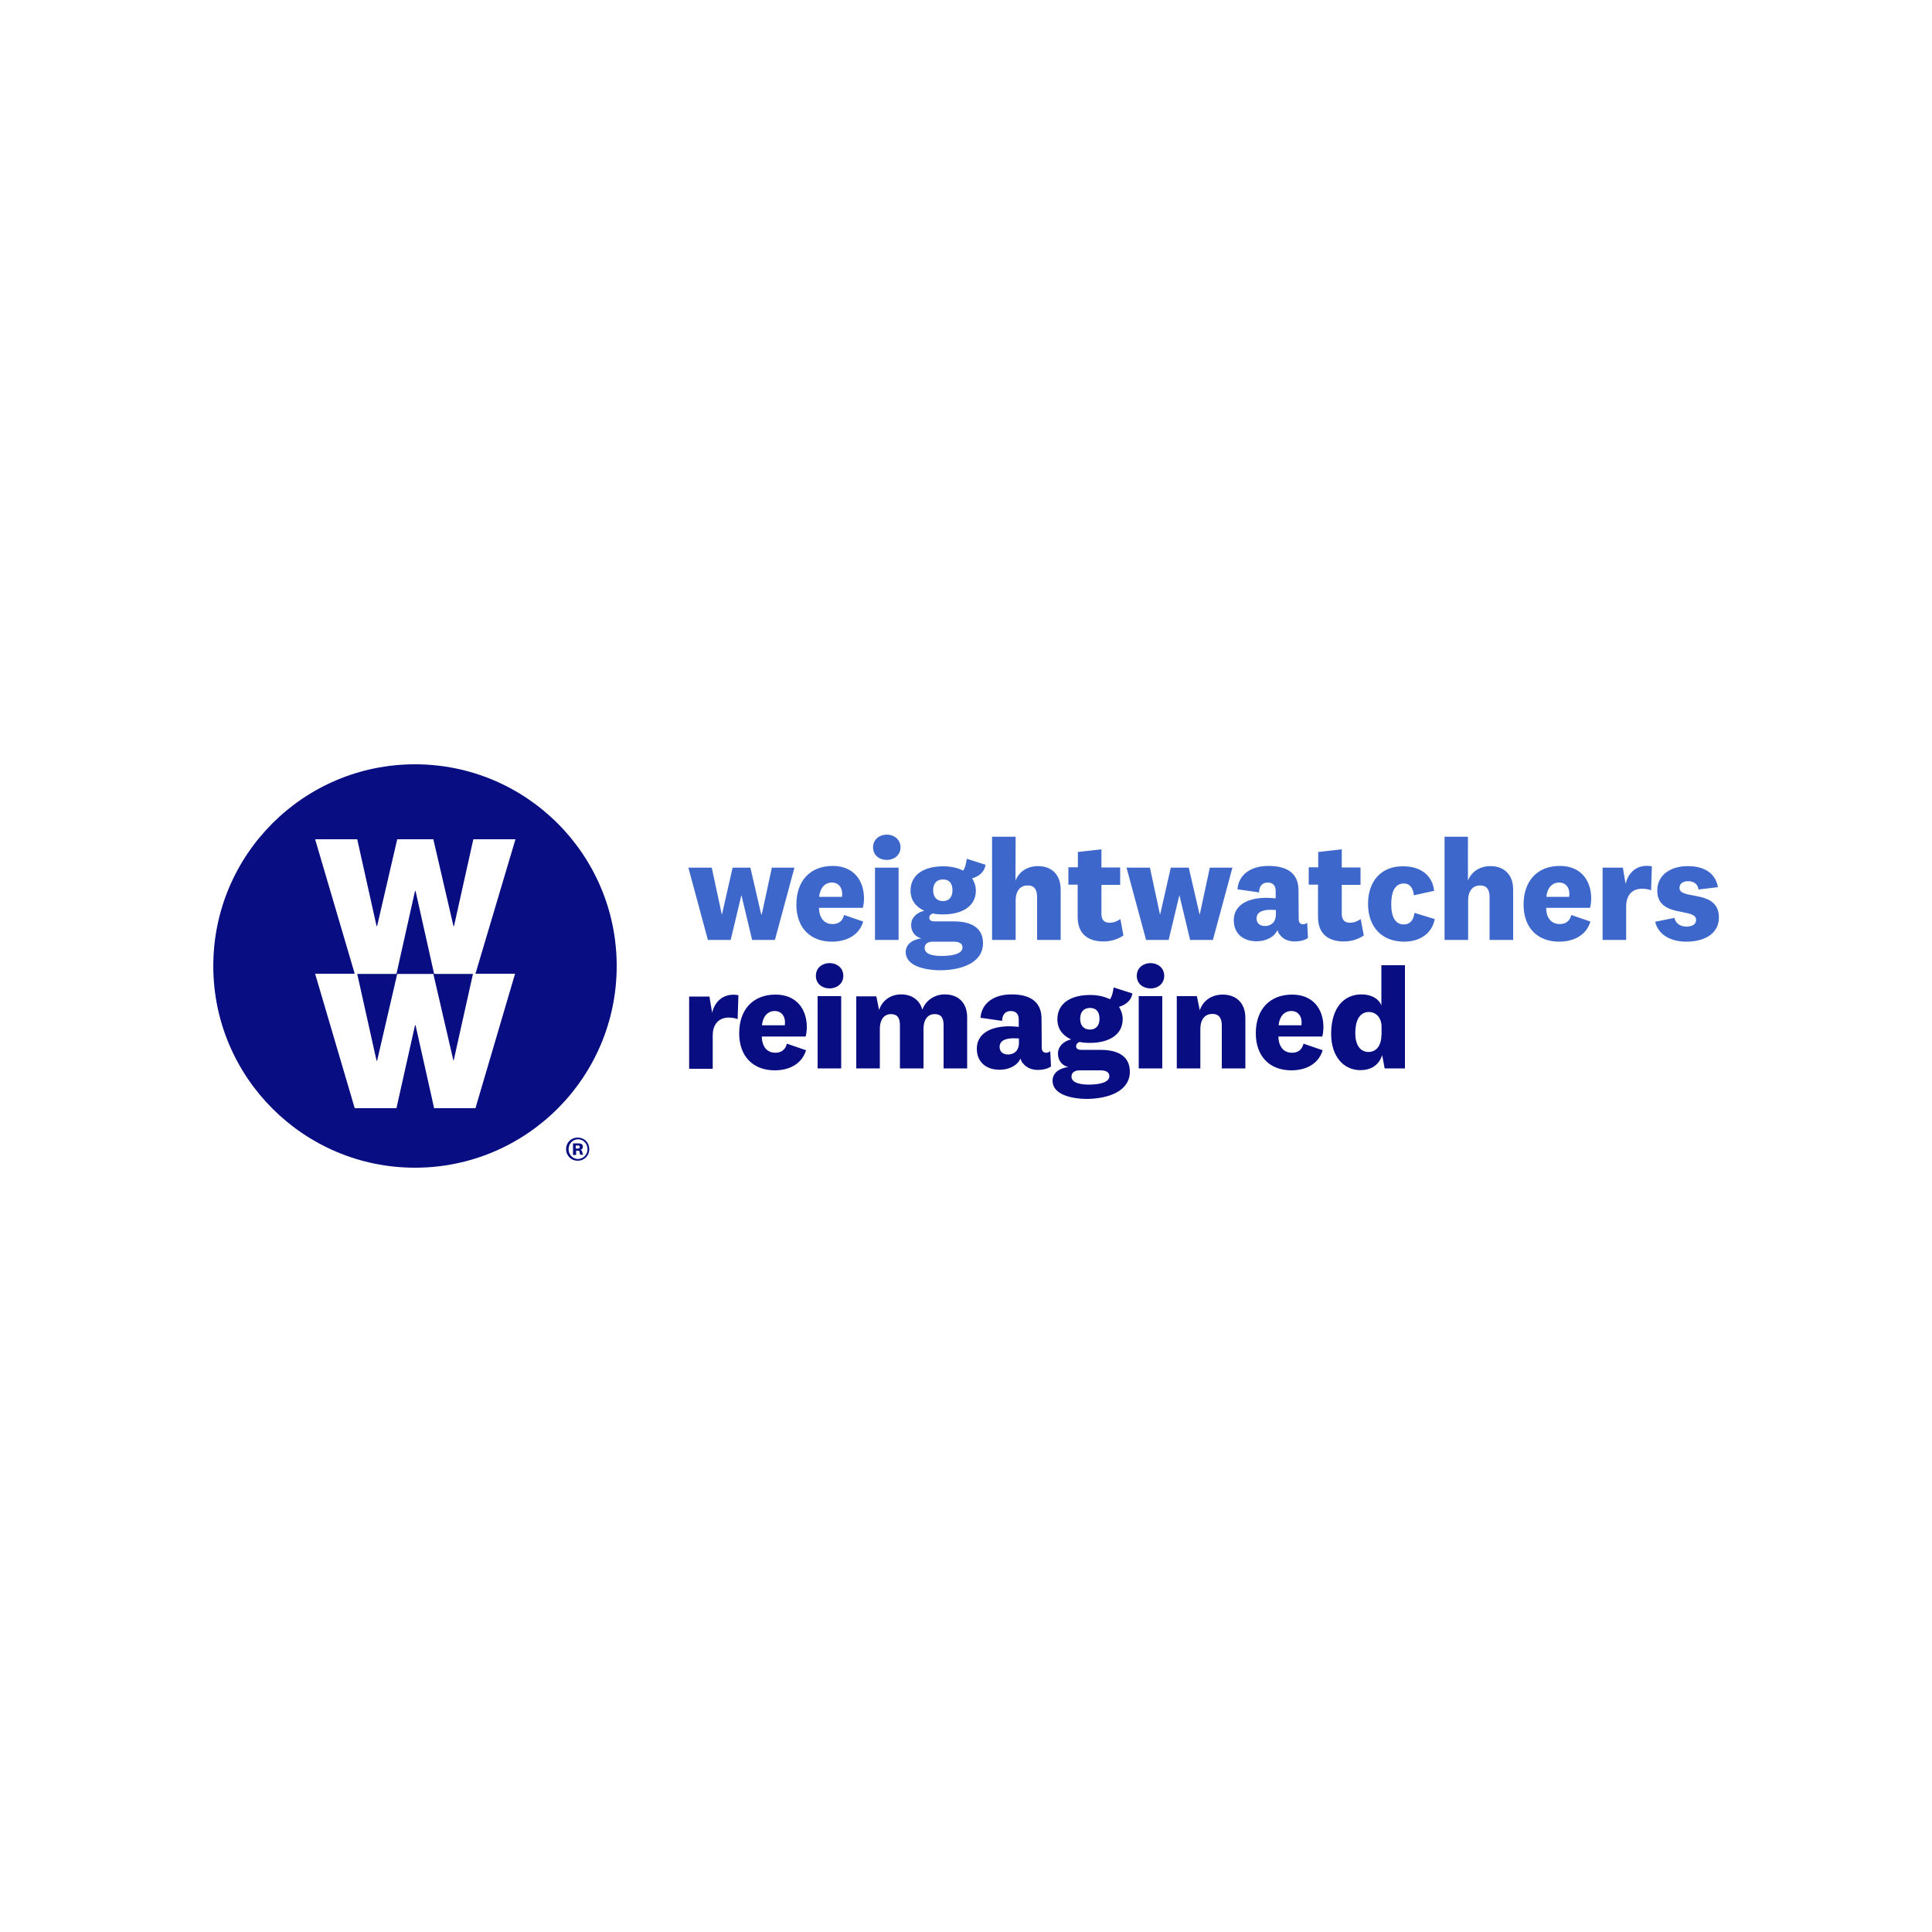
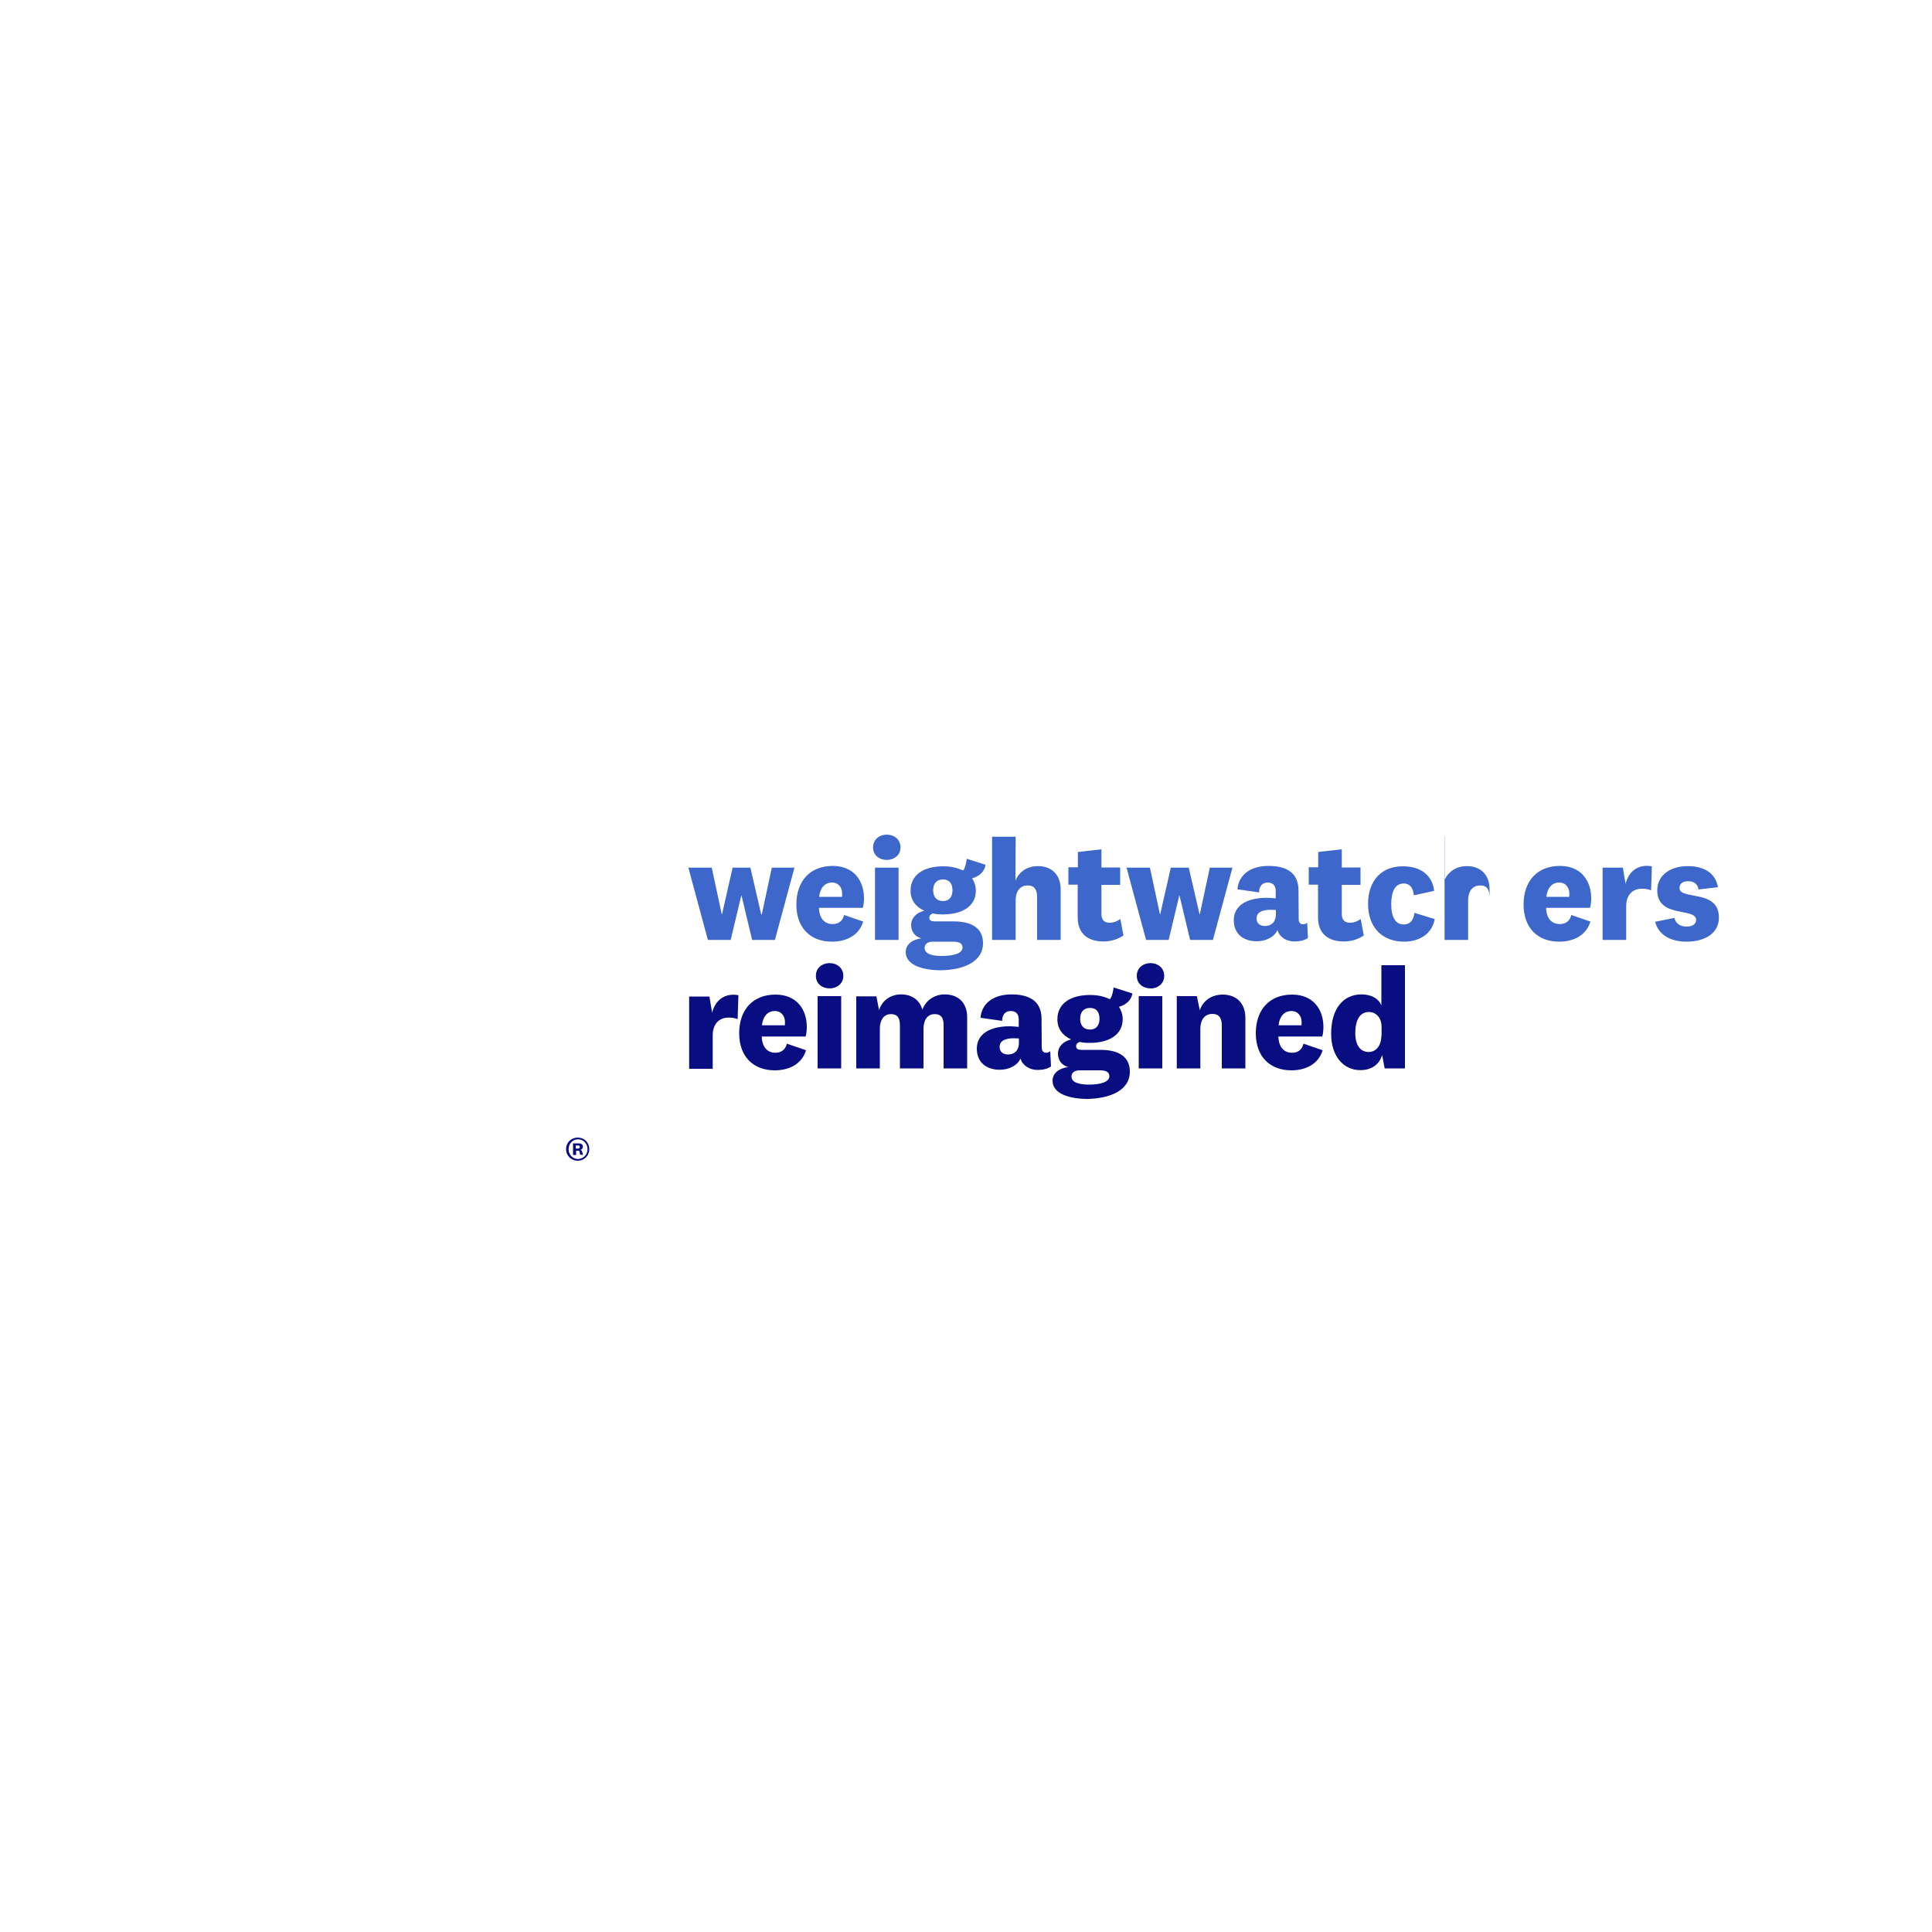
<svg xmlns="http://www.w3.org/2000/svg" version="1.1" id="Слой_1" x="0px" y="0px" viewBox="0 0 1000 1000" style="enable-background:new 0 0 1000 1000;" xml:space="preserve">
  <style type="text/css">
	.st0{fill:#080D81;}
	.st1{fill:#3D67CB;}
</style>
  <g>
    <path id="Fill-1" class="st0" d="M305,594.8c0,3.5-2.7,6-6,6c-3.2,0-6-2.5-6-6c0-3.5,2.7-6,6-6C302.4,588.8,305,591.3,305,594.8z    M304.1,594.8c0-2.9-2.2-5.1-4.9-5.1c-2.7,0-4.9,2.2-4.9,5.1c0,2.9,2.2,5.1,4.9,5.1C301.9,599.8,304.1,597.7,304.1,594.8z    M300.4,597.7c-0.1-0.1-0.3-0.4-0.3-0.6l-0.1-0.9c-0.1-0.5-0.4-0.6-0.9-0.6h-0.9v2.2h-1.6v-6h2.9c1.3,0,2.2,0.5,2.2,1.8   c0,0.9-0.6,1.4-1.3,1.6c0.5,0.1,0.9,0.4,0.9,0.9l0.3,1c0,0.3,0.1,0.5,0.4,0.6H300.4z M299.2,592.9H298v1.6h1.2   c0.5,0,0.9-0.3,0.9-0.8C300.1,593.1,299.8,592.9,299.2,592.9z" />
-     <path id="Fill-3" class="st0" d="M319.2,500c0-57.7-46.8-104.4-104.4-104.4c-57.7,0-104.4,46.8-104.4,104.4s46.8,104.4,104.4,104.4   C272.4,604.4,319.2,557.7,319.2,500z M246.1,504h20.5l-20.5,69.6h-21.4l-9.6-42.9h-0.3l-9.6,42.9h-21.6L163.1,504h20.5l-20.5-69.6   h21.8l10,44.9h0.3l10.4-44.9h18.7l10.4,44.9h0.3l10-44.9h21.8L246.1,504z M234.8,549l10-44.9h-20.1l-9.6-42.9h-0.3l-9.6,42.9h-20.3   l10,44.9h0.3l10.4-44.9h18.7l10.4,44.9H234.8z" />
    <path id="Fill-6" class="st0" d="M382.2,515.1c-7.1-1.3-12.1,2.7-13.6,9.1l-1.4-8.4h-10.5v37.4h12.2v-17.3c0-6.4,3.8-9.2,8.2-9.2   c1.8,0,3.5,0.3,4.7,0.8L382.2,515.1z M401.3,544.9c-4.2,0-6.9-3.1-7-8.4H417c0.4-1.3,0.6-3.4,0.6-4.9c0-9.2-5.3-16.8-16.2-16.8   c-11.7,0-18.8,7.8-18.8,20c0,12.1,7.3,19.2,18.4,19.2c7.3,0,14-3.1,16.2-10.4l-9.9-3.4C406.5,543.4,404.3,544.9,401.3,544.9z    M394.4,530.7c0.4-4.5,2.9-7.4,6.6-7.4c3.5,0,5.3,2.7,5.3,5.7c0,0.6,0,1.2-0.1,1.7H394.4L394.4,530.7z M436.5,505.1   c0-4.2-3.4-6.6-7.1-6.6s-7.1,2.3-7.1,6.6c0,4.2,3.4,6.5,7.1,6.5S436.5,509.2,436.5,505.1z M423.2,553h12.2v-37.4h-12.2V553z    M477.4,522.6c-1.4-5.2-5.7-7.9-11-7.9c-5.2,0-9.7,2.9-11.4,8.1l-1.4-7.1h-10.4V553h12.2v-20.3c0-5.6,2.7-7.8,5.7-7.8   c3.5,0,4.7,2.1,4.7,5.8v22.3h12.2v-20.3c0-5.6,2.7-7.8,5.7-7.8c3.6,0,4.7,2.1,4.7,5.8v22.3h12.2v-26.4c0-7.9-4.9-11.9-11.6-11.9   C483.8,514.7,479.2,517.7,477.4,522.6z M539.1,527.3c0-7.9-4.8-12.6-15.5-12.6c-9.5,0-15.5,4.7-16.1,12.1l11.2,1.6   c0-3.1,1.6-5.1,4.4-5.1c2.9,0,4.2,1.7,4.2,4.4v3.8c-1.3-0.1-3.1-0.3-4.7-0.3c-10.5,0-17,4.2-17,11.6c0,6.9,4.8,10.9,11.8,10.9   c4.9,0,9.2-2.2,10.8-5.8c0.3,0.9,0.6,1.8,1.3,2.5c1.7,2.1,4.3,3.4,7.7,3.4c2.5,0,5.1-0.6,6.8-1.8l-0.4-7.9   c-0.6,0.5-1.3,0.8-2.1,0.8c-1.3,0-2.3-0.8-2.3-2.6L539.1,527.3L539.1,527.3z M527.4,539.7c0,4.5-2.9,6.1-5.6,6.1   c-2.9,0-4.4-1.6-4.4-3.9c0-3,2.5-4.5,7.4-4.5c0.9,0,1.9,0.1,2.6,0.1L527.4,539.7L527.4,539.7z M559.1,527.3c0-3.5,1.8-5.6,5.1-5.6   c3.1,0,4.9,1.9,4.9,5.6c0,3.5-1.8,5.6-4.9,5.6C560.8,532.9,559.1,530.7,559.1,527.3z M584.8,554.7c0-7.3-5.1-11.3-15.3-11.3h-9.9   c-1.4,0-2.6-0.5-2.6-1.8c0-1.2,0.6-1.8,1.8-2.3c1.7,0.4,3.5,0.5,5.3,0.5c9.6,0,17-4,17-12.3c0-2.5-0.8-4.5-1.9-6.4   c3.1-0.8,6.4-3.1,6.9-6.9l-9.7-3.1c-0.3,2.3-0.8,4.7-1.9,6.1c-2.9-1.4-6.2-2.2-10.3-2.2c-10.1,0-16.9,4.4-16.9,12.6   c0,4.9,2.7,8.4,7.1,10.4c-3.9,0.9-6.8,3.6-6.8,7.4c0,3.6,2.2,6.1,5.3,6.9c-4.7,0.6-8.1,3.1-8.1,7.1c0,7,9.4,9.4,18.1,9.4   C573.8,568.6,584.8,564.8,584.8,554.7z M554.6,557.2c0-2.1,1.7-3.2,4.3-3.2h10.5c3,0,4.8,0.9,4.8,3c0,3-4.3,4.4-10.9,4.4   C557.8,561.3,554.6,560,554.6,557.2z M602.6,505.1c0-4.2-3.4-6.6-7.1-6.6c-3.6,0-7.1,2.3-7.1,6.6c0,4.2,3.4,6.5,7.1,6.5   C599.2,511.7,602.6,509.2,602.6,505.1z M589.4,553h12.2v-37.4h-12.2V553z M619.5,515.6h-10.4V553h12.2v-20.3c0-5.7,2.9-7.9,6.2-7.9   c3.5,0,4.9,2.2,4.9,6V553h12.2v-26.1c0-7.9-4.9-12.1-11.7-12.1c-5.6,0-10.1,2.9-11.9,8.1L619.5,515.6z M668.7,544.9   c-4.2,0-6.9-3.1-7-8.4h22.7c0.4-1.3,0.6-3.4,0.6-4.9c0-9.2-5.3-16.8-16.2-16.8c-11.7,0-18.8,7.8-18.8,20c0,12.1,7.3,19.2,18.4,19.2   c7.3,0,14-3.1,16.2-10.4l-9.9-3.4C673.9,543.4,671.8,544.9,668.7,544.9z M661.8,530.7c0.4-4.5,2.9-7.4,6.6-7.4   c3.5,0,5.3,2.7,5.3,5.7c0,0.6,0,1.2-0.1,1.7H661.8L661.8,530.7z M715,535.8c0,5.8-3,8.7-6.6,8.7c-4.2,0-6.9-3.4-6.9-9.7   c0-7.4,2.7-11,7.1-11c3.2,0,6.5,2.5,6.5,7.8v4.3H715z M716.7,553h10.5v-53.4H715v20.8c-1.3-3.4-5.1-5.7-10.3-5.7   c-9.4,0-15.7,7.3-15.7,20.4c0,11.9,6.6,18.8,15.1,18.8c5.5,0,9.7-2.6,11.3-7.8L716.7,553z" />
-     <path id="Fill-8" class="st1" d="M379.2,449.1l-5.5,24.2h-0.1l-5.2-24.2h-12.1l10.1,37.4h11.8l5.5-23h0.1l5.5,23h11.8l10.1-37.4   h-11.7l-5.2,24.2H394l-5.6-24.2H379.2z M430.9,478.3c-4.2,0-6.9-3.1-7-8.4h22.7c0.4-1.3,0.6-3.4,0.6-4.9c0-9.2-5.3-16.8-16.2-16.8   c-11.7,0-18.8,7.8-18.8,20c0,12.1,7.3,19.2,18.4,19.2c7.3,0,14-3.1,16.2-10.4l-9.9-3.4C436.1,476.9,433.9,478.3,430.9,478.3z    M424,464.2c0.4-4.5,2.9-7.4,6.6-7.4c3.5,0,5.3,2.7,5.3,5.7c0,0.6,0,1.2-0.1,1.7H424L424,464.2z M466.1,438.6   c0-4.2-3.4-6.6-7.1-6.6c-3.6,0-7.1,2.3-7.1,6.6c0,4.2,3.4,6.5,7.1,6.5C462.7,445.1,466.1,442.7,466.1,438.6z M452.9,486.5h12.2   v-37.4h-12.2V486.5z M483,460.8c0-3.5,1.8-5.6,5.1-5.6c3.1,0,4.9,1.9,4.9,5.6c0,3.5-1.8,5.6-4.9,5.6   C484.8,466.4,483,464.2,483,460.8z M508.8,488.2c0-7.3-5.1-11.3-15.3-11.3h-9.9c-1.4,0-2.6-0.5-2.6-1.8c0-1.2,0.6-1.8,1.8-2.3   c1.7,0.4,3.5,0.5,5.3,0.5c9.6,0,17-4,17-12.3c0-2.5-0.8-4.5-1.9-6.4c3.1-0.8,6.4-3.1,6.9-7l-9.7-3.1c-0.3,2.3-0.8,4.7-1.9,6.1   c-2.9-1.4-6.2-2.2-10.3-2.2c-10.1,0-16.9,4.4-16.9,12.6c0,4.9,2.7,8.4,7.1,10.4c-3.9,0.9-6.8,3.6-6.8,7.4c0,3.6,2.2,6.1,5.3,6.9   c-4.7,0.6-8.1,3.1-8.1,7.1c0,7,9.4,9.4,18.1,9.4C497.8,502.1,508.8,498.3,508.8,488.2z M478.6,490.6c0-2.1,1.7-3.2,4.3-3.2h10.5   c3,0,4.8,0.9,4.8,3c0,3-4.3,4.4-10.9,4.4C481.8,494.8,478.6,493.5,478.6,490.6z M525.7,433.1h-12.2v53.4h12.2v-20.3   c0-5.7,2.9-7.9,6.2-7.9c3.5,0,4.9,2.2,4.9,6v22.2h12.2v-26.1c0-7.9-4.9-12.1-11.7-12.1c-5.3,0-9.7,2.6-11.7,7.5L525.7,433.1   L525.7,433.1z M579.9,475.7c-1.9,1.3-3.6,1.9-5.6,1.9c-2.7,0-4.2-1.4-4.2-4.5V458h9.7v-9h-9.7v-9.4l-12.2,1.4v7.9H553v9h4.8v16.8   c0,8.8,5.5,12.6,13.4,12.6c3.9,0,7.5-1.2,10.3-3.1L579.9,475.7z M606,449.1l-5.5,24.2h-0.1l-5.2-24.2h-12.1l10.1,37.4h11.7l5.5-23   h0.1l5.5,23h11.8l10.1-37.4h-11.7l-5.2,24.2h-0.1l-5.6-24.2H606z M672.1,460.8c0-7.9-4.8-12.6-15.5-12.6c-9.5,0-15.5,4.7-16.1,12.1   l11.2,1.6c0-3.1,1.6-5.1,4.4-5.1c2.9,0,4.2,1.7,4.2,4.4v3.8c-1.3-0.1-3.1-0.3-4.7-0.3c-10.5,0-17,4.2-17,11.6   c0,6.9,4.8,10.9,11.8,10.9c4.9,0,9.2-2.2,10.8-5.8c0.3,0.9,0.6,1.8,1.3,2.5c1.7,2.2,4.3,3.4,7.7,3.4c2.5,0,5.1-0.6,6.8-1.8   l-0.4-7.9c-0.6,0.5-1.3,0.8-2.1,0.8c-1.3,0-2.3-0.8-2.3-2.6L672.1,460.8L672.1,460.8z M660.4,473.2c0,4.5-2.9,6.1-5.6,6.1   c-2.9,0-4.4-1.6-4.4-3.9c0-3,2.5-4.5,7.4-4.5c0.9,0,1.9,0.1,2.6,0.1L660.4,473.2L660.4,473.2z M704.3,475.7   c-1.9,1.3-3.6,1.9-5.6,1.9c-2.6,0-4.2-1.4-4.2-4.5V458h9.7v-9h-9.7v-9.4l-12.2,1.4v7.9h-4.9v9h4.8v16.8c0,8.8,5.5,12.6,13.4,12.6   c3.9,0,7.5-1.2,10.3-3.1L704.3,475.7z M708.1,467.8c0,12.2,7.3,19.6,18.7,19.6c8.3,0,14.5-4.4,15.8-11.7l-10.5-3.2   c-0.4,3.8-2.3,6-5.5,6c-4.4,0-6.5-3.9-6.5-10.5c0-6.4,1.9-10.7,6.5-10.7c3.4,0,4.9,2.7,5.2,6.1l10.5-2.3c-0.8-7.7-6.6-12.7-16-12.7   C715.4,448.2,708.1,455.6,708.1,467.8z M759.9,433.1h-12.2v53.4h12.2v-20.3c0-5.7,2.9-7.9,6.2-7.9c3.5,0,4.9,2.2,4.9,6v22.2h12.2   v-26.1c0-7.9-4.9-12.1-11.7-12.1c-5.3,0-9.7,2.6-11.7,7.5V433.1z M807.3,478.3c-4.2,0-7-3.1-7-8.4H823c0.4-1.3,0.6-3.4,0.6-4.9   c0-9.2-5.3-16.8-16.2-16.8c-11.7,0-18.8,7.8-18.8,20c0,12.1,7.3,19.2,18.4,19.2c7.3,0,14-3.1,16.2-10.4l-9.9-3.4   C812.5,476.9,810.3,478.3,807.3,478.3z M800.4,464.2c0.4-4.5,2.9-7.4,6.6-7.4c3.5,0,5.3,2.7,5.3,5.7c0,0.6,0,1.2-0.1,1.7H800.4   L800.4,464.2z M855,448.4c-7.1-1.3-12.1,2.7-13.6,9.1l-1.4-8.4h-10.5v37.4h12.2v-17.3c0-6.4,3.6-9.2,8.2-9.2c1.8,0,3.5,0.3,4.7,0.8   L855,448.4z M856.7,477.1c1.7,6.9,8.2,10.3,16.2,10.3c9.7,0,16.8-4.4,16.8-12.5c0-14.9-20.4-8.8-20.4-15.3c0-2.2,1.7-3.5,4.5-3.5   c3.1,0,5.1,1.7,5.3,4.3l10.1-1.2c-1.2-6.9-6.6-10.9-15.6-10.9c-8.7,0-15.8,4.4-15.8,12.6c0,14.5,20.1,8.7,20.1,15.2   c0,2.3-1.9,3.5-5.1,3.5s-5.6-1.8-6.1-4.5L856.7,477.1z" />
+     <path id="Fill-8" class="st1" d="M379.2,449.1l-5.5,24.2h-0.1l-5.2-24.2h-12.1l10.1,37.4h11.8l5.5-23h0.1l5.5,23h11.8l10.1-37.4   h-11.7l-5.2,24.2H394l-5.6-24.2H379.2z M430.9,478.3c-4.2,0-6.9-3.1-7-8.4h22.7c0.4-1.3,0.6-3.4,0.6-4.9c0-9.2-5.3-16.8-16.2-16.8   c-11.7,0-18.8,7.8-18.8,20c0,12.1,7.3,19.2,18.4,19.2c7.3,0,14-3.1,16.2-10.4l-9.9-3.4C436.1,476.9,433.9,478.3,430.9,478.3z    M424,464.2c0.4-4.5,2.9-7.4,6.6-7.4c3.5,0,5.3,2.7,5.3,5.7c0,0.6,0,1.2-0.1,1.7H424L424,464.2z M466.1,438.6   c0-4.2-3.4-6.6-7.1-6.6c-3.6,0-7.1,2.3-7.1,6.6c0,4.2,3.4,6.5,7.1,6.5C462.7,445.1,466.1,442.7,466.1,438.6z M452.9,486.5h12.2   v-37.4h-12.2V486.5z M483,460.8c0-3.5,1.8-5.6,5.1-5.6c3.1,0,4.9,1.9,4.9,5.6c0,3.5-1.8,5.6-4.9,5.6   C484.8,466.4,483,464.2,483,460.8z M508.8,488.2c0-7.3-5.1-11.3-15.3-11.3h-9.9c-1.4,0-2.6-0.5-2.6-1.8c0-1.2,0.6-1.8,1.8-2.3   c1.7,0.4,3.5,0.5,5.3,0.5c9.6,0,17-4,17-12.3c0-2.5-0.8-4.5-1.9-6.4c3.1-0.8,6.4-3.1,6.9-7l-9.7-3.1c-0.3,2.3-0.8,4.7-1.9,6.1   c-2.9-1.4-6.2-2.2-10.3-2.2c-10.1,0-16.9,4.4-16.9,12.6c0,4.9,2.7,8.4,7.1,10.4c-3.9,0.9-6.8,3.6-6.8,7.4c0,3.6,2.2,6.1,5.3,6.9   c-4.7,0.6-8.1,3.1-8.1,7.1c0,7,9.4,9.4,18.1,9.4C497.8,502.1,508.8,498.3,508.8,488.2z M478.6,490.6c0-2.1,1.7-3.2,4.3-3.2h10.5   c3,0,4.8,0.9,4.8,3c0,3-4.3,4.4-10.9,4.4C481.8,494.8,478.6,493.5,478.6,490.6z M525.7,433.1h-12.2v53.4h12.2v-20.3   c0-5.7,2.9-7.9,6.2-7.9c3.5,0,4.9,2.2,4.9,6v22.2h12.2v-26.1c0-7.9-4.9-12.1-11.7-12.1c-5.3,0-9.7,2.6-11.7,7.5L525.7,433.1   L525.7,433.1z M579.9,475.7c-1.9,1.3-3.6,1.9-5.6,1.9c-2.7,0-4.2-1.4-4.2-4.5V458h9.7v-9h-9.7v-9.4l-12.2,1.4v7.9H553v9h4.8v16.8   c0,8.8,5.5,12.6,13.4,12.6c3.9,0,7.5-1.2,10.3-3.1L579.9,475.7z M606,449.1l-5.5,24.2h-0.1l-5.2-24.2h-12.1l10.1,37.4h11.7l5.5-23   h0.1l5.5,23h11.8l10.1-37.4h-11.7l-5.2,24.2h-0.1l-5.6-24.2H606z M672.1,460.8c0-7.9-4.8-12.6-15.5-12.6c-9.5,0-15.5,4.7-16.1,12.1   l11.2,1.6c0-3.1,1.6-5.1,4.4-5.1c2.9,0,4.2,1.7,4.2,4.4v3.8c-1.3-0.1-3.1-0.3-4.7-0.3c-10.5,0-17,4.2-17,11.6   c0,6.9,4.8,10.9,11.8,10.9c4.9,0,9.2-2.2,10.8-5.8c0.3,0.9,0.6,1.8,1.3,2.5c1.7,2.2,4.3,3.4,7.7,3.4c2.5,0,5.1-0.6,6.8-1.8   l-0.4-7.9c-0.6,0.5-1.3,0.8-2.1,0.8c-1.3,0-2.3-0.8-2.3-2.6L672.1,460.8L672.1,460.8z M660.4,473.2c0,4.5-2.9,6.1-5.6,6.1   c-2.9,0-4.4-1.6-4.4-3.9c0-3,2.5-4.5,7.4-4.5c0.9,0,1.9,0.1,2.6,0.1L660.4,473.2L660.4,473.2z M704.3,475.7   c-1.9,1.3-3.6,1.9-5.6,1.9c-2.6,0-4.2-1.4-4.2-4.5V458h9.7v-9h-9.7v-9.4l-12.2,1.4v7.9h-4.9v9h4.8v16.8c0,8.8,5.5,12.6,13.4,12.6   c3.9,0,7.5-1.2,10.3-3.1L704.3,475.7z M708.1,467.8c0,12.2,7.3,19.6,18.7,19.6c8.3,0,14.5-4.4,15.8-11.7l-10.5-3.2   c-0.4,3.8-2.3,6-5.5,6c-4.4,0-6.5-3.9-6.5-10.5c0-6.4,1.9-10.7,6.5-10.7c3.4,0,4.9,2.7,5.2,6.1l10.5-2.3c-0.8-7.7-6.6-12.7-16-12.7   C715.4,448.2,708.1,455.6,708.1,467.8z M759.9,433.1h-12.2v53.4h12.2v-20.3c0-5.7,2.9-7.9,6.2-7.9c3.5,0,4.9,2.2,4.9,6v22.2v-26.1c0-7.9-4.9-12.1-11.7-12.1c-5.3,0-9.7,2.6-11.7,7.5V433.1z M807.3,478.3c-4.2,0-7-3.1-7-8.4H823c0.4-1.3,0.6-3.4,0.6-4.9   c0-9.2-5.3-16.8-16.2-16.8c-11.7,0-18.8,7.8-18.8,20c0,12.1,7.3,19.2,18.4,19.2c7.3,0,14-3.1,16.2-10.4l-9.9-3.4   C812.5,476.9,810.3,478.3,807.3,478.3z M800.4,464.2c0.4-4.5,2.9-7.4,6.6-7.4c3.5,0,5.3,2.7,5.3,5.7c0,0.6,0,1.2-0.1,1.7H800.4   L800.4,464.2z M855,448.4c-7.1-1.3-12.1,2.7-13.6,9.1l-1.4-8.4h-10.5v37.4h12.2v-17.3c0-6.4,3.6-9.2,8.2-9.2c1.8,0,3.5,0.3,4.7,0.8   L855,448.4z M856.7,477.1c1.7,6.9,8.2,10.3,16.2,10.3c9.7,0,16.8-4.4,16.8-12.5c0-14.9-20.4-8.8-20.4-15.3c0-2.2,1.7-3.5,4.5-3.5   c3.1,0,5.1,1.7,5.3,4.3l10.1-1.2c-1.2-6.9-6.6-10.9-15.6-10.9c-8.7,0-15.8,4.4-15.8,12.6c0,14.5,20.1,8.7,20.1,15.2   c0,2.3-1.9,3.5-5.1,3.5s-5.6-1.8-6.1-4.5L856.7,477.1z" />
  </g>
</svg>